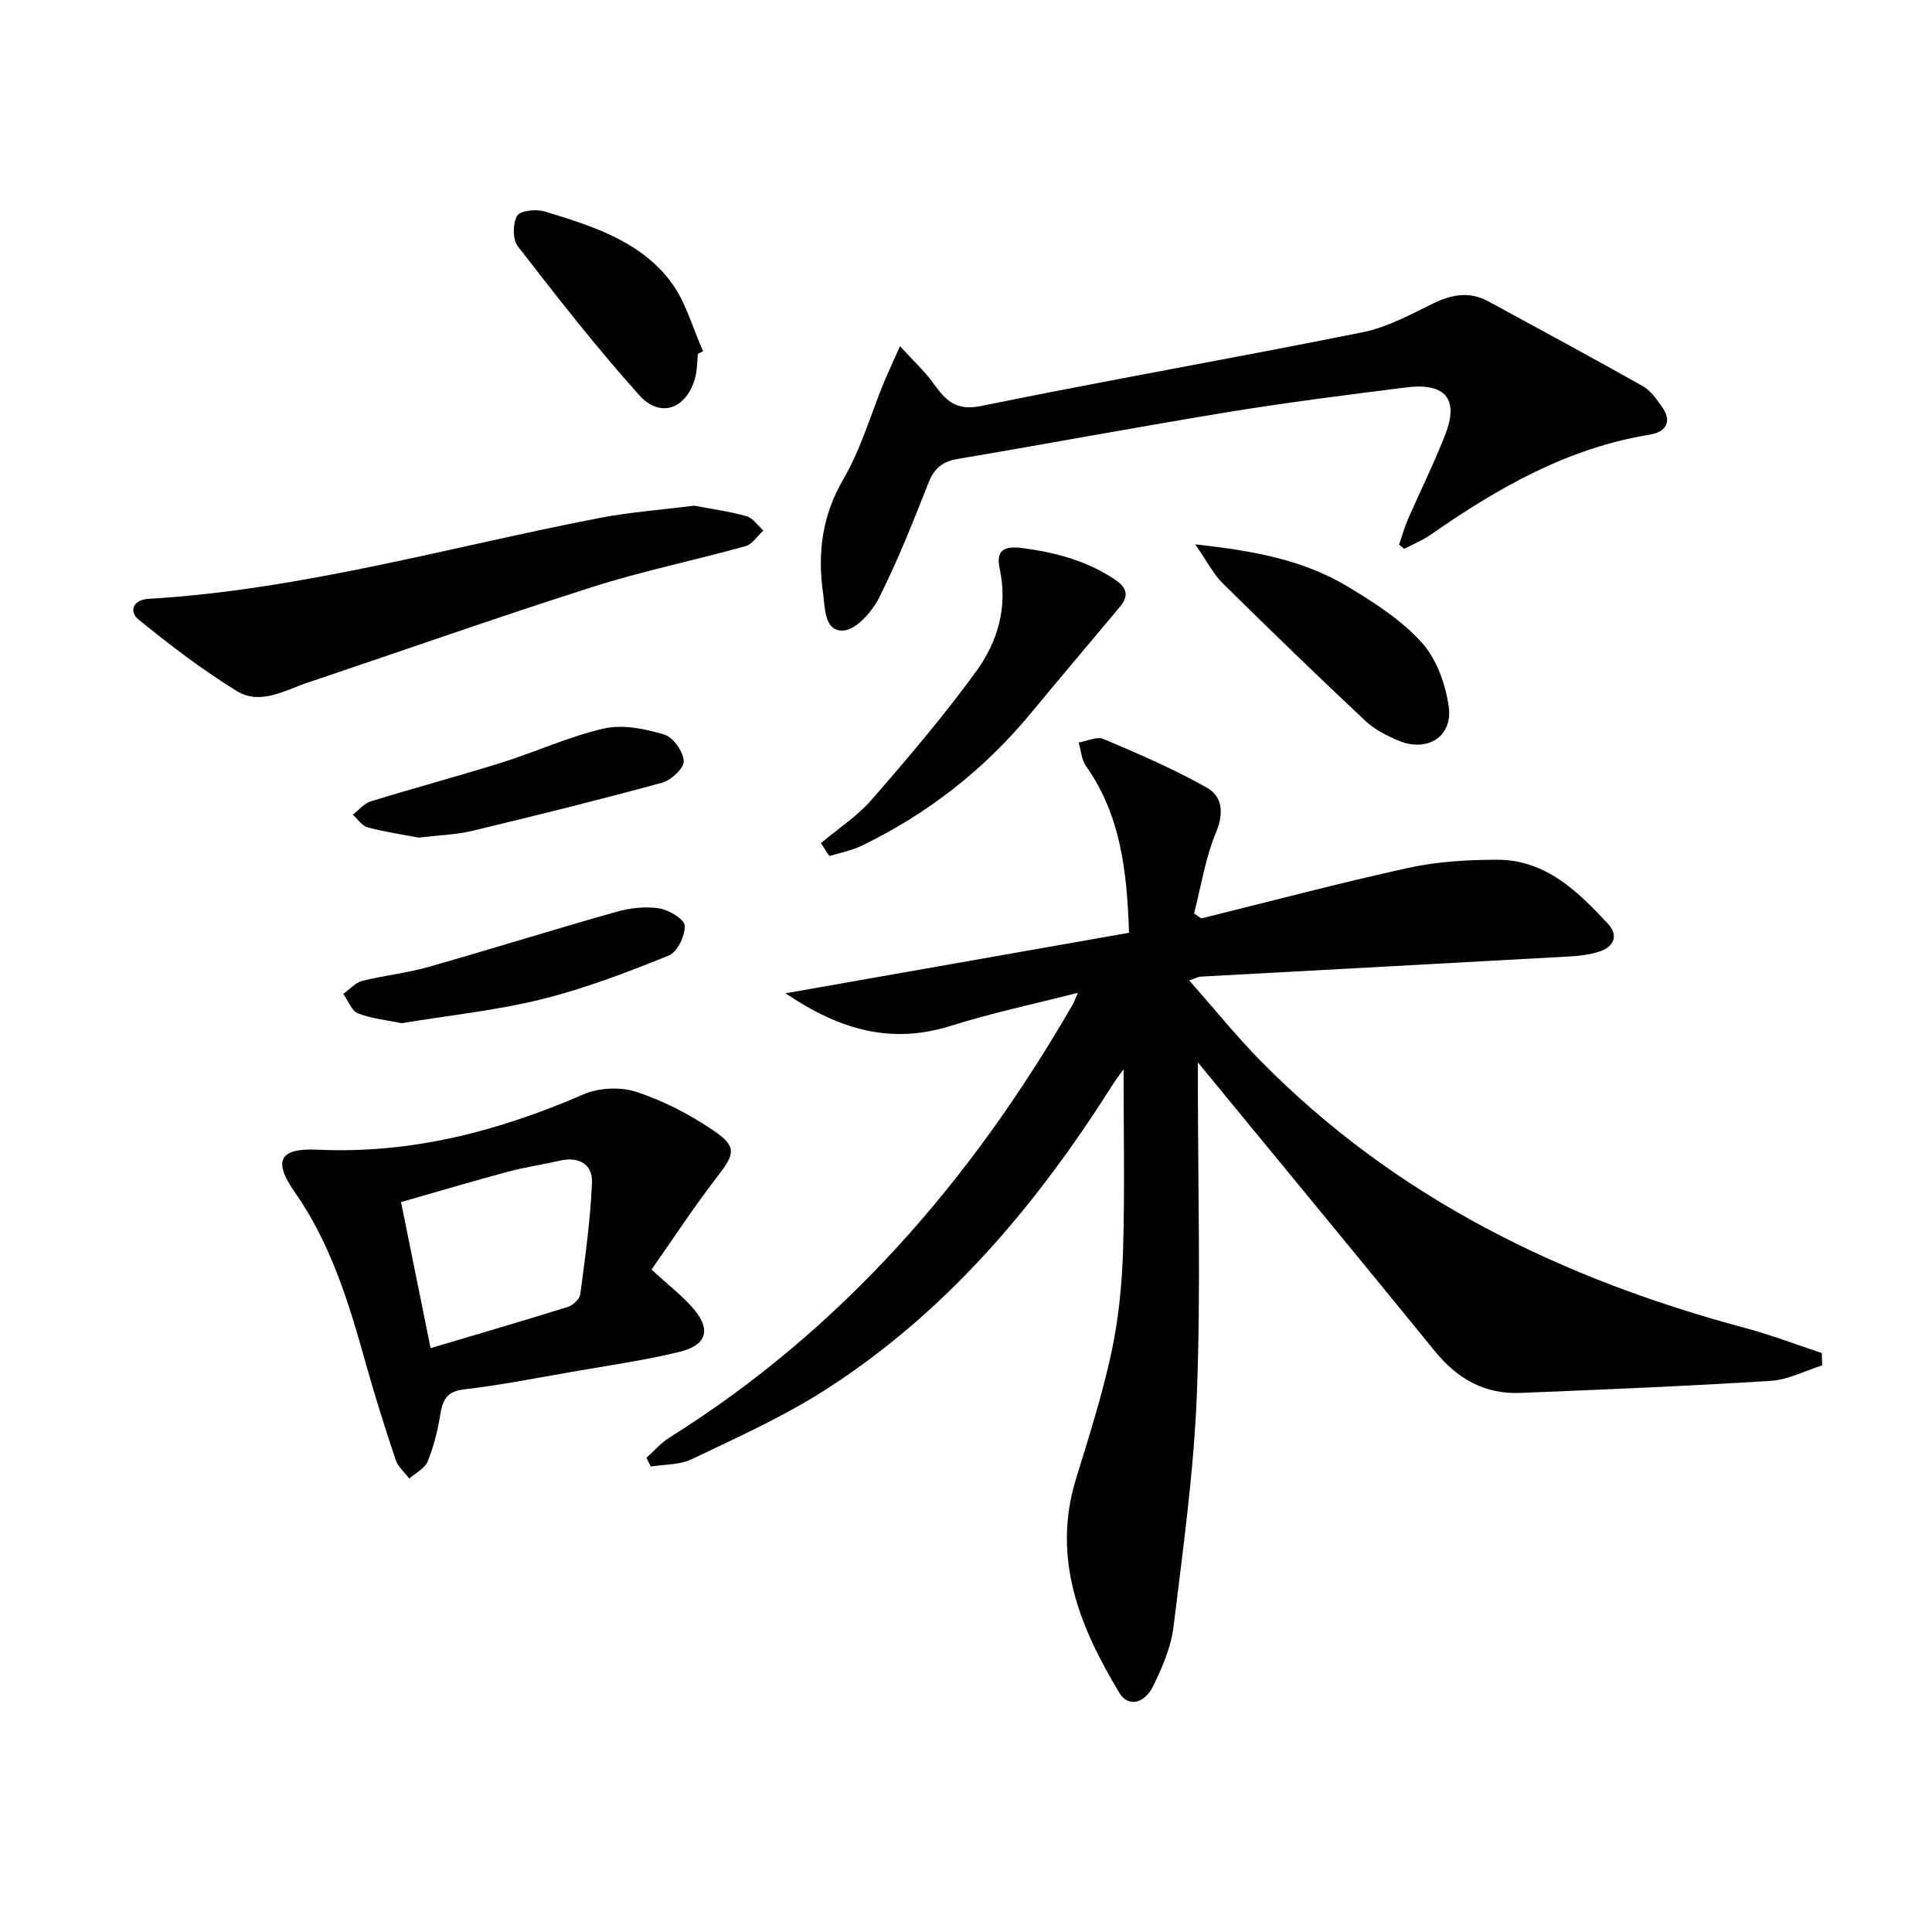
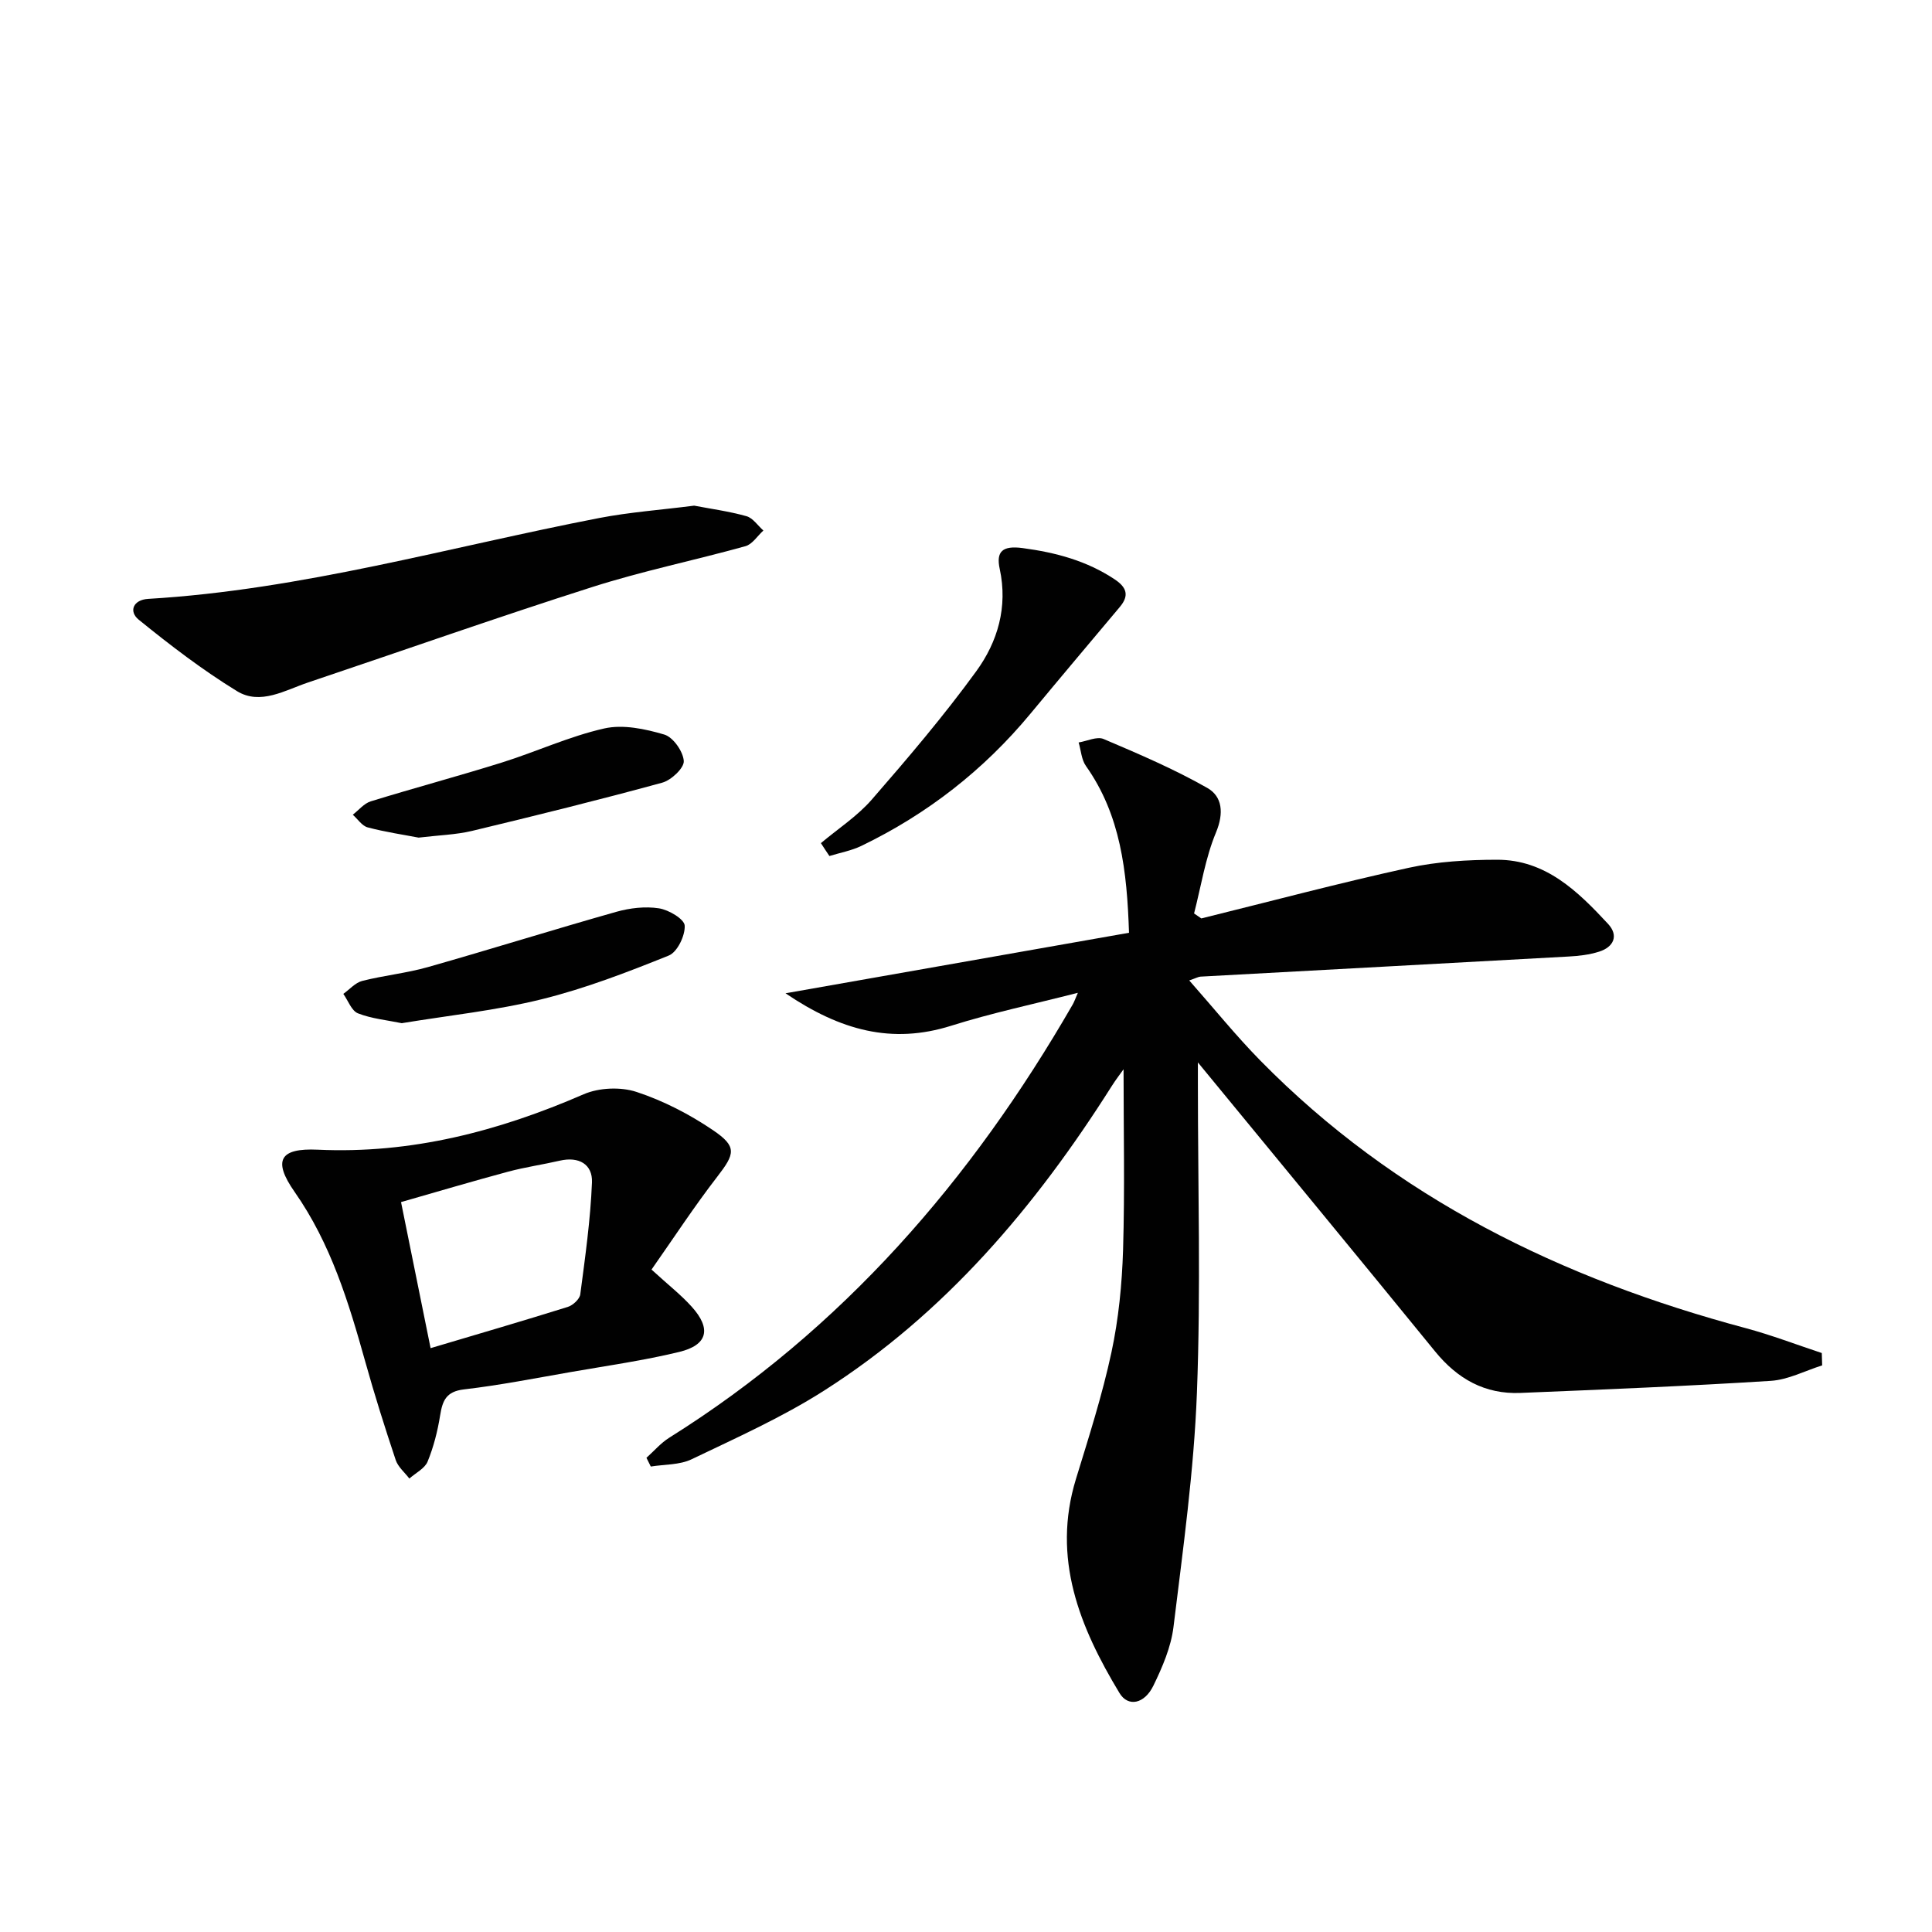
<svg xmlns="http://www.w3.org/2000/svg" enable-background="new 0 0 400 400" viewBox="0 0 400 400">
  <g fill="#010101">
    <path d="m248.72 190.15c14.3-3.53 28.55-7.33 42.93-10.48 5.94-1.3 12.18-1.66 18.28-1.67 10.06-.02 16.74 6.53 23.01 13.29 2.22 2.4 1.19 4.77-1.86 5.74-2.02.64-4.21.9-6.34 1.01-25.39 1.41-50.79 2.77-76.18 4.16-.44.02-.86.28-2.34.79 5.14 5.82 9.67 11.45 14.72 16.59 27.96 28.46 62.4 45.21 100.47 55.39 5.33 1.43 10.51 3.42 15.77 5.16.03.85.05 1.71.08 2.56-3.54 1.11-7.03 2.97-10.63 3.2-17.26 1.09-34.54 1.79-51.82 2.5-7.36.31-13.04-2.89-17.68-8.58-16.17-19.85-32.48-39.59-49.12-59.85v4.41c0 21.33.62 42.68-.2 63.97-.62 16.21-2.88 32.37-4.85 48.49-.51 4.18-2.3 8.34-4.17 12.18-1.84 3.78-5.23 4.47-7.01 1.52-8.24-13.65-14.06-27.89-9.01-44.34 2.66-8.67 5.44-17.34 7.34-26.19 1.49-6.94 2.19-14.14 2.41-21.25.37-12.45.1-24.91.1-37.37-.59.84-1.61 2.15-2.49 3.55-15.75 24.88-34.48 47.04-59.54 63-8.65 5.51-18.13 9.75-27.41 14.2-2.48 1.19-5.61 1.04-8.44 1.5-.3-.6-.6-1.21-.9-1.81 1.56-1.39 2.96-3.05 4.71-4.15 35.84-22.45 62.59-53.35 83.53-89.68.32-.55.53-1.17 1.08-2.44-9.14 2.34-17.82 4.17-26.23 6.82-12.27 3.87-22.93.98-34.3-6.72 24.56-4.33 47.74-8.41 71.12-12.53-.42-12.81-1.74-24.38-8.91-34.52-.94-1.32-1.03-3.24-1.52-4.88 1.74-.28 3.79-1.3 5.16-.72 7.29 3.1 14.62 6.23 21.49 10.14 3.11 1.77 3.45 5.22 1.79 9.21-2.21 5.3-3.09 11.15-4.54 16.77.49.33.99.68 1.5 1.03z" />
-     <path d="m186.34 71.68c2.83 3.1 5.1 5.18 6.87 7.63 2.5 3.46 4.57 5.84 9.88 4.75 26.3-5.36 52.76-9.98 79.08-15.28 5.08-1.02 9.89-3.69 14.63-5.99 3.87-1.87 7.53-2.48 11.4-.37 10.64 5.8 21.32 11.55 31.88 17.5 1.64.92 2.89 2.71 4.02 4.31 2.19 3.1.77 5.22-2.49 5.75-17.04 2.76-31.51 11.05-45.38 20.71-1.69 1.18-3.65 1.97-5.48 2.94-.36-.28-.72-.56-1.08-.85.6-1.74 1.08-3.53 1.81-5.21 2.57-5.93 5.48-11.72 7.8-17.75 2.79-7.27-.08-10.62-8.16-9.61-12.19 1.54-24.38 3.07-36.5 5.05-18.82 3.08-37.58 6.59-56.39 9.77-3.17.54-4.83 1.98-6.01 4.96-3.17 8.04-6.35 16.1-10.23 23.8-1.46 2.89-4.75 6.61-7.38 6.76-3.98.22-3.77-4.68-4.22-7.86-1.15-8.25-.18-15.94 4.22-23.48 3.64-6.24 5.67-13.41 8.44-20.16.87-2.06 1.84-4.1 3.29-7.37z" />
    <path d="m134.89 262.85c3.49 3.2 6.13 5.25 8.33 7.7 4.1 4.55 3.31 7.92-2.58 9.35-7.4 1.79-14.98 2.86-22.49 4.17-7.35 1.28-14.69 2.73-22.09 3.59-3.7.43-4.45 2.34-4.94 5.41-.52 3.24-1.35 6.51-2.59 9.54-.6 1.44-2.48 2.35-3.78 3.51-.96-1.27-2.34-2.4-2.82-3.83-2.25-6.74-4.39-13.51-6.3-20.35-3.45-12.33-7.13-24.45-14.64-35.18-4.57-6.53-3.05-9.09 4.77-8.73 19.4.9 37.46-3.82 55.07-11.47 3.18-1.38 7.67-1.57 10.95-.49 5.57 1.83 10.98 4.63 15.85 7.93 5.03 3.41 4.53 4.89.86 9.64-4.74 6.13-8.99 12.64-13.6 19.21zm-45.74 16.27c10.02-2.98 19.24-5.67 28.41-8.54 1.06-.33 2.45-1.61 2.58-2.6 1.01-7.7 2.11-15.42 2.42-23.17.15-3.78-2.73-5.41-6.64-4.51-3.56.82-7.19 1.34-10.71 2.28-7.43 2-14.81 4.19-22.18 6.3 2.1 10.4 4 19.77 6.12 30.24z" />
    <path d="m143.72 104.69c3.39.65 7.18 1.16 10.82 2.18 1.34.37 2.35 1.94 3.51 2.97-1.23 1.11-2.28 2.84-3.71 3.24-10.53 2.93-21.29 5.13-31.69 8.45-19.71 6.28-39.22 13.17-58.84 19.76-4.8 1.61-9.9 4.77-14.75 1.8-7.13-4.37-13.83-9.51-20.34-14.79-2.11-1.71-1.16-4.13 1.97-4.31 31.79-1.88 62.32-10.73 93.37-16.74 6.33-1.22 12.81-1.68 19.66-2.56z" />
    <path d="m169.96 174.56c3.53-2.97 7.52-5.56 10.52-9 7.5-8.62 14.93-17.35 21.64-26.58 4.44-6.1 6.57-13.3 4.86-21.2-.78-3.59.55-4.86 4.72-4.31 6.89.92 13.28 2.62 19.1 6.49 2.49 1.66 3.02 3.35 1.06 5.69-6.17 7.35-12.37 14.69-18.49 22.08-9.69 11.7-21.39 20.82-35.05 27.41-2.06.99-4.4 1.41-6.6 2.09-.6-.88-1.18-1.77-1.76-2.67z" />
-     <path d="m247.46 112.71c12.11 1.31 22.34 3.22 31.42 8.65 5.52 3.3 11.16 6.93 15.43 11.61 3.08 3.38 4.96 8.61 5.63 13.26.91 6.33-4.51 9.64-10.49 7.07-2.41-1.04-4.91-2.3-6.79-4.07-9.94-9.34-19.75-18.82-29.45-28.41-2-1.95-3.31-4.6-5.75-8.11z" />
-     <path d="m144.49 73.26c-.17 1.65-.13 3.36-.56 4.94-1.74 6.42-7.19 8.51-11.57 3.63-8.86-9.87-17.03-20.36-25.16-30.85-1.09-1.41-1.06-4.7-.14-6.3.62-1.08 3.95-1.43 5.69-.9 9.68 2.93 19.6 6.02 26.02 14.4 3.18 4.15 4.59 9.65 6.8 14.54-.37.17-.72.36-1.08.54z" />
    <path d="m86.67 173.42c-3.12-.6-6.89-1.15-10.55-2.12-1.17-.31-2.06-1.72-3.08-2.62 1.23-.95 2.33-2.34 3.72-2.77 9.02-2.78 18.15-5.22 27.16-8.04 7.11-2.23 13.96-5.42 21.18-7.05 3.89-.88 8.47.09 12.43 1.26 1.83.54 3.91 3.5 4.04 5.48.09 1.44-2.59 3.97-4.45 4.48-13.06 3.57-26.22 6.83-39.39 9.99-3.37.8-6.9.89-11.06 1.39z" />
    <path d="m83.18 211.84c-3.09-.64-6.25-.93-9.07-2.04-1.33-.53-2.04-2.64-3.03-4.03 1.3-.92 2.47-2.31 3.91-2.68 4.48-1.14 9.15-1.6 13.59-2.86 13.04-3.7 25.98-7.76 39.03-11.45 2.81-.79 5.97-1.16 8.82-.72 2.03.31 5.26 2.23 5.33 3.58.11 2.07-1.53 5.48-3.29 6.19-8.58 3.46-17.3 6.82-26.26 9.04-9.45 2.34-19.22 3.35-29.03 4.97z" />
  </g>
</svg>